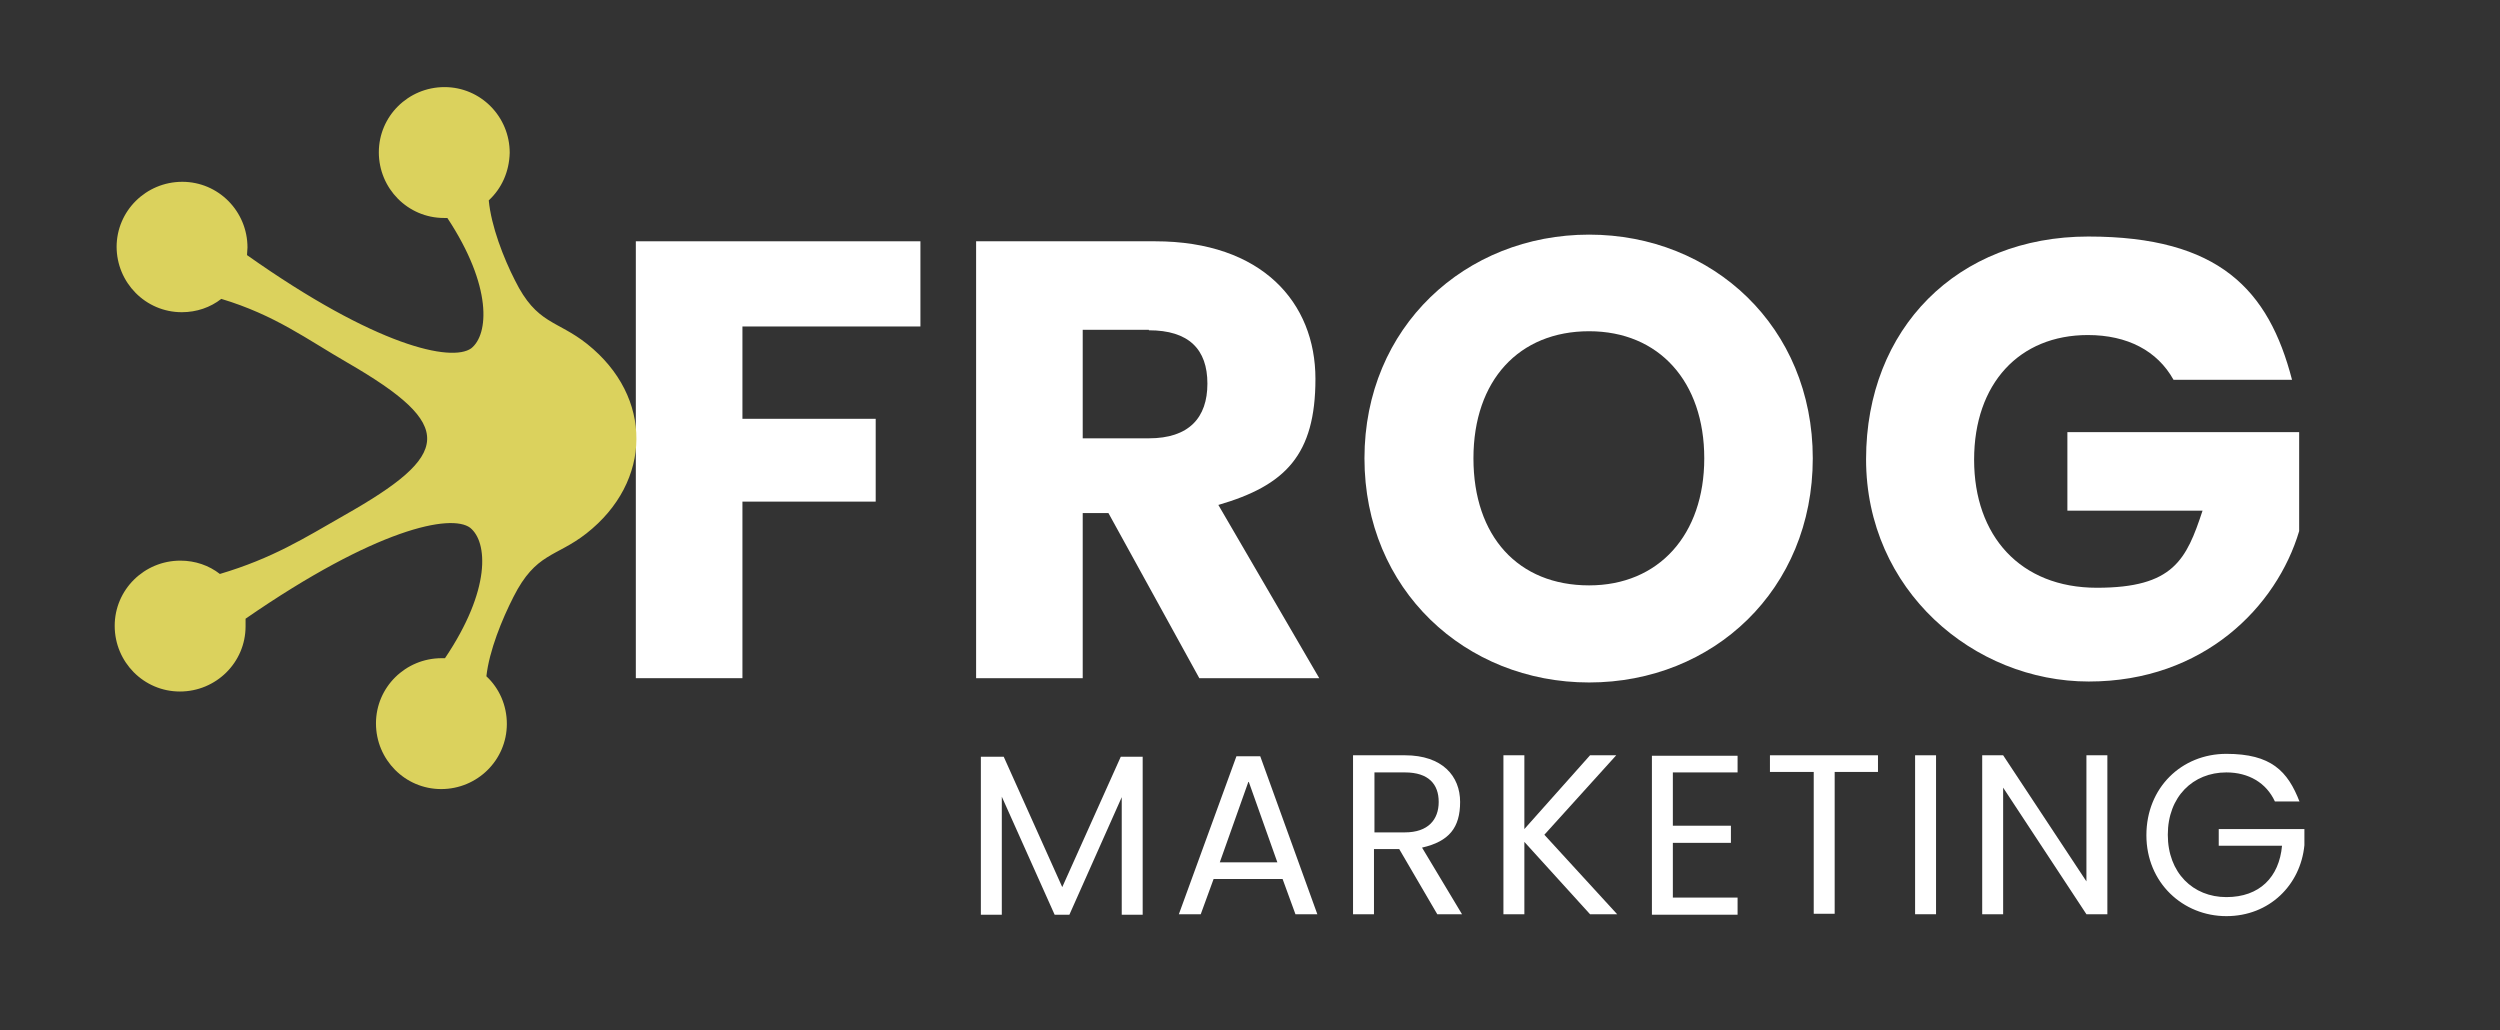
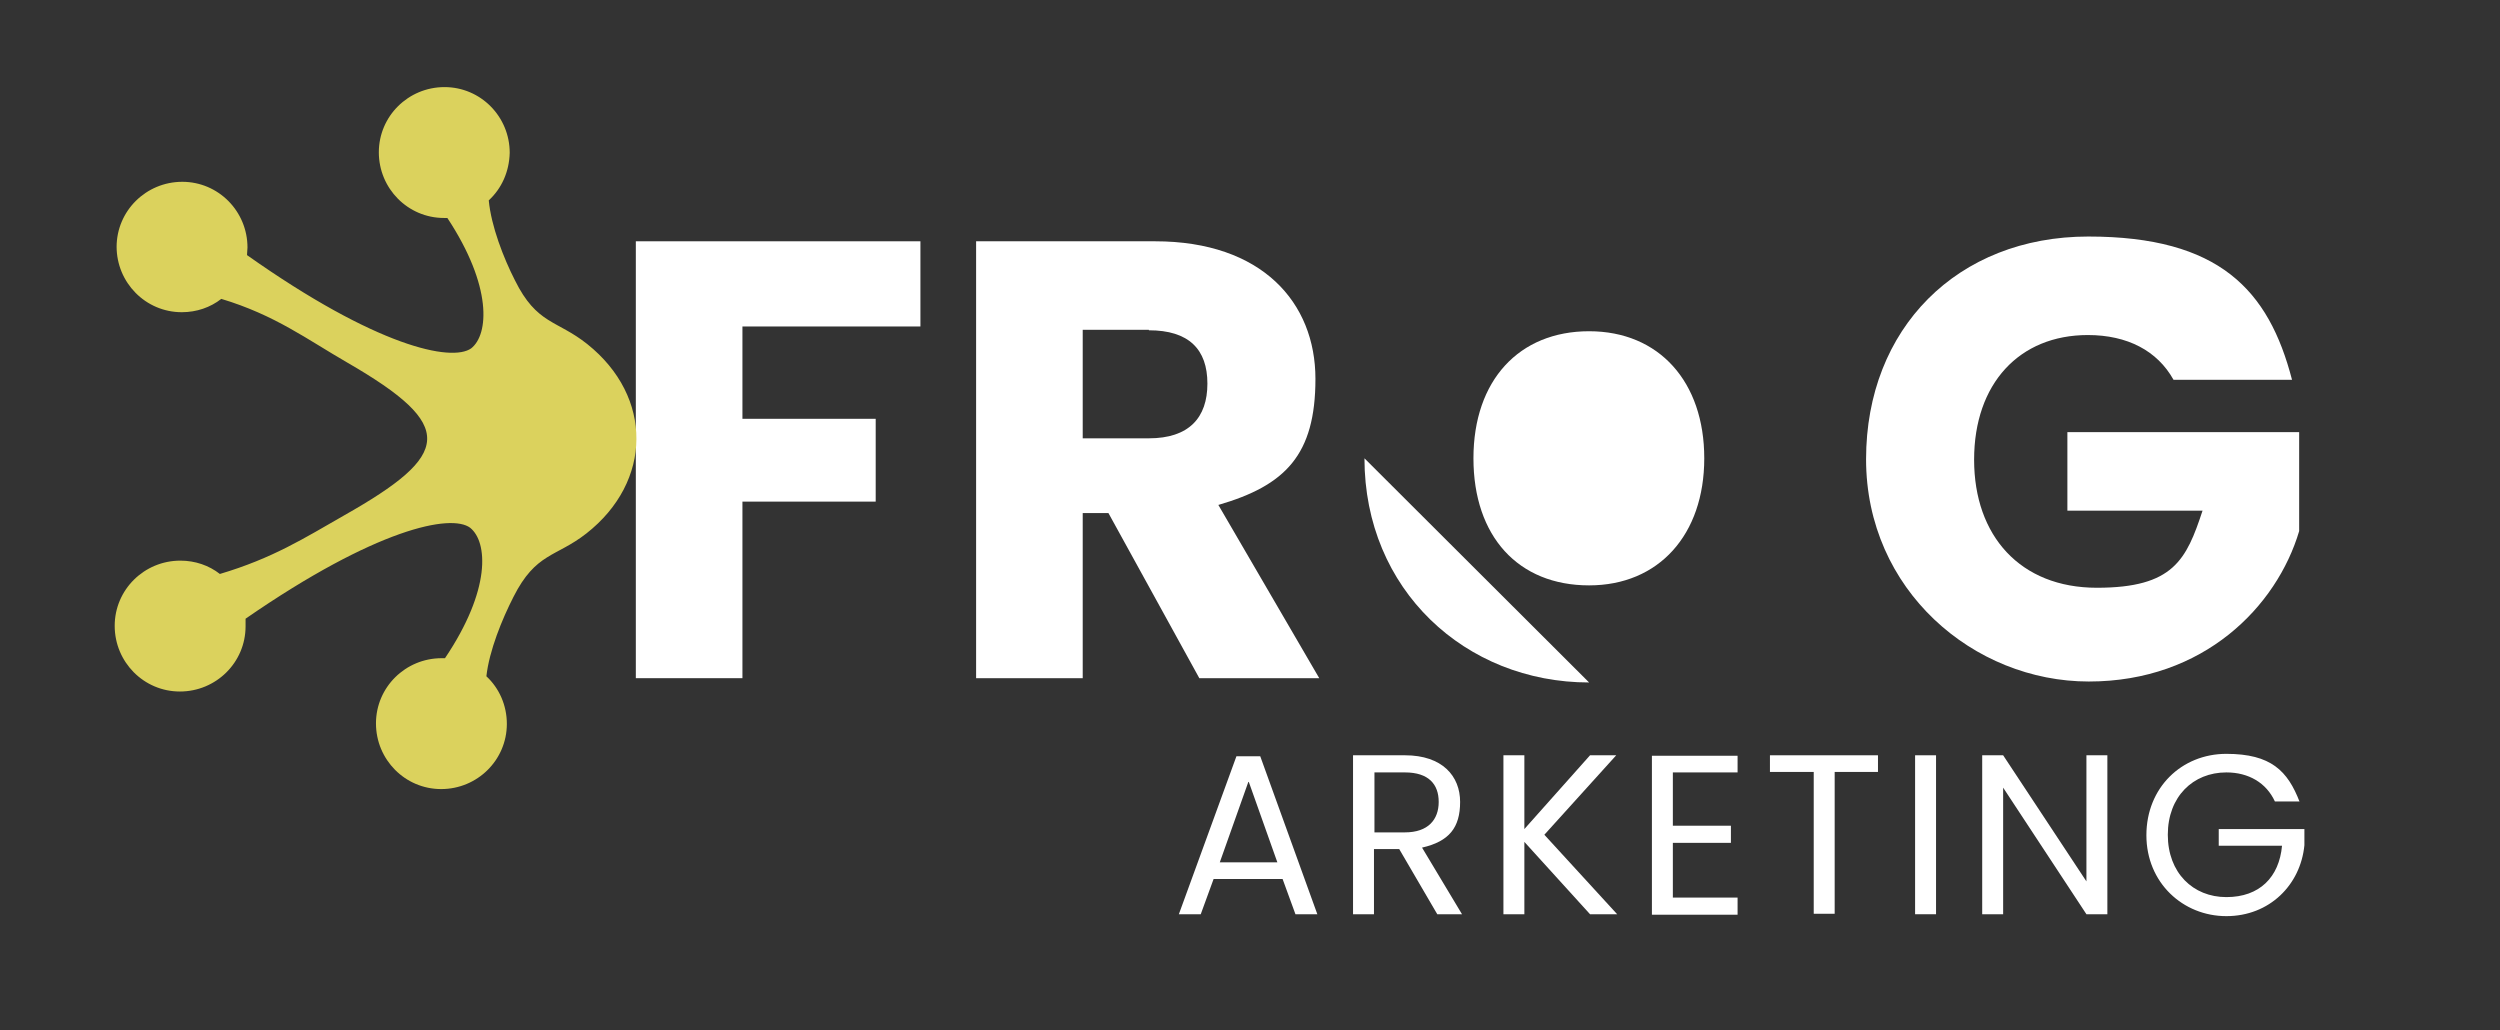
<svg xmlns="http://www.w3.org/2000/svg" id="Layer_1" viewBox="0 0 525.3 216.5">
  <rect x="0" y="0" width="525.3" height="216.5" fill="#333333" stroke="none" />
  <defs>
    <style>      .st0 {        fill: #dbd25d;      }      .st1 {        fill: #fff;      }    </style>
  </defs>
  <g>
    <path class="st1" d="M133.6,50.7h59.8v17.9h-37.4v19.4h28v17.4h-28v37.1h-22.4V50.7Z" />
    <path class="st1" d="M242.7,50.7c22.5,0,33.7,12.9,33.7,28.9s-6.3,22.4-20.4,26.5l21.2,36.4h-25.2l-19.1-34.7h-5.4v34.7h-22.4V50.7h37.5ZM241.4,69.3h-13.9v22.8h13.9c8.4,0,12.3-4.3,12.3-11.5s-3.9-11.2-12.3-11.2Z" />
-     <path class="st1" d="M333.9,143.4c-26,0-47.2-19.5-47.2-47.1s21.2-47,47.2-47,47,19.4,47,47-20.9,47.1-47,47.1ZM333.9,123c14.6,0,24.2-10.6,24.2-26.7s-9.5-26.7-24.2-26.7-24.3,10.3-24.3,26.7,9.4,26.7,24.3,26.7Z" />
+     <path class="st1" d="M333.9,143.4c-26,0-47.2-19.5-47.2-47.1ZM333.9,123c14.6,0,24.2-10.6,24.2-26.7s-9.5-26.7-24.2-26.7-24.3,10.3-24.3,26.7,9.4,26.7,24.3,26.7Z" />
    <path class="st1" d="M481.4,79.8h-24.7c-3.4-6.1-9.7-9.4-18-9.4-14.4,0-23.9,10.2-23.9,26.2s9.7,26.9,25.8,26.9,18.8-5.9,22.2-16.2h-28.4v-16.5h48.7v20.8c-4.7,15.8-20,31.6-44.2,31.6s-46.8-19.2-46.8-46.7,19.2-46.8,46.7-46.8,37.9,11.2,42.8,30.1Z" />
  </g>
  <g>
-     <path class="st1" d="M206.2,159h4.7l12.3,27.4,12.3-27.4h4.6v33.2h-4.4v-24.7l-11,24.7h-3.1l-11.1-24.8v24.8h-4.4v-33.2Z" />
    <path class="st1" d="M269.6,184.7h-14.6l-2.7,7.4h-4.6l12.1-33.2h5l12,33.2h-4.6l-2.7-7.4ZM262.3,164.3l-6,16.9h12.1l-6-16.9Z" />
    <path class="st1" d="M295.2,158.7c7.9,0,11.6,4.4,11.6,9.8s-2.3,8.3-8,9.6l8.4,14h-5.2l-8-13.7h-5.3v13.7h-4.4v-33.4h10.8ZM295.2,162.3h-6.4v12.6h6.4c4.9,0,7.1-2.7,7.1-6.4s-2.1-6.2-7.1-6.2Z" />
    <path class="st1" d="M320.3,176.9v15.2h-4.4v-33.4h4.4v15.5l13.8-15.5h5.5l-15.1,16.7,15.3,16.7h-5.7l-13.8-15.2Z" />
    <path class="st1" d="M365.1,162.3h-13.6v11.2h12.2v3.6h-12.2v11.5h13.6v3.6h-18v-33.4h18v3.6Z" />
    <path class="st1" d="M372,158.7h22.6v3.5h-9.1v29.8h-4.4v-29.8h-9.2v-3.5Z" />
    <path class="st1" d="M402.4,158.7h4.4v33.4h-4.4v-33.4Z" />
    <path class="st1" d="M442.8,158.7v33.4h-4.4l-17.5-26.6v26.6h-4.4v-33.4h4.4l17.5,26.5v-26.5h4.4Z" />
    <path class="st1" d="M483.2,168.4h-5.2c-1.8-3.9-5.5-6.1-10.2-6.1-7,0-12.3,5.1-12.3,13.1s5.3,13.1,12.3,13.1,11.1-4.2,11.7-10.8h-13.3v-3.5h18v3.4c-.8,8.3-7.3,14.9-16.4,14.9s-16.8-7-16.8-17,7.4-17.1,16.8-17.1,12.9,3.6,15.4,10.1Z" />
  </g>
  <path class="st0" d="M24.5,51.8c0,7.6,6.1,13.8,13.7,13.8,3.1,0,6-1,8.3-2.8,11.3,3.4,18,8.5,26.5,13.4,23,13.3,21.9,19.3-.7,32.1-8.4,4.8-15,9-26.1,12.3-2.3-1.8-5.2-2.8-8.3-2.8-7.6,0-13.8,6.1-13.8,13.7,0,7.6,6.1,13.8,13.7,13.8,7.6,0,13.8-6.1,13.8-13.7,0-.6,0-1.1,0-1.6,27.5-19,43.2-22.1,47.2-19.1,3.7,3,4.4,13-5.3,27.4-.2,0-.5,0-.7,0-7.6,0-13.8,6.1-13.8,13.7s6.1,13.8,13.7,13.8c7.6,0,13.8-6.1,13.8-13.7,0-3.9-1.6-7.5-4.3-10,.6-5.4,3.3-12,5.7-16.7,4.7-9.3,8.9-8.3,15.3-13.3,13.9-10.9,14.1-28.7.2-39.8-6.4-5.1-10.6-4.1-15.2-13.4-2.4-4.7-5-11.4-5.5-16.8,2.7-2.5,4.3-6,4.4-10,0-7.6-6.1-13.8-13.7-13.8-7.6,0-13.8,6.1-13.8,13.7,0,7.6,6.1,13.8,13.7,13.8.2,0,.5,0,.7,0,9.5,14.4,8.7,24.5,5,27.4-4.1,2.9-19.8-.3-47.1-19.6,0-.5.1-1.1.1-1.6,0-7.6-6.1-13.8-13.7-13.8-7.6,0-13.8,6.1-13.8,13.7" />
</svg>